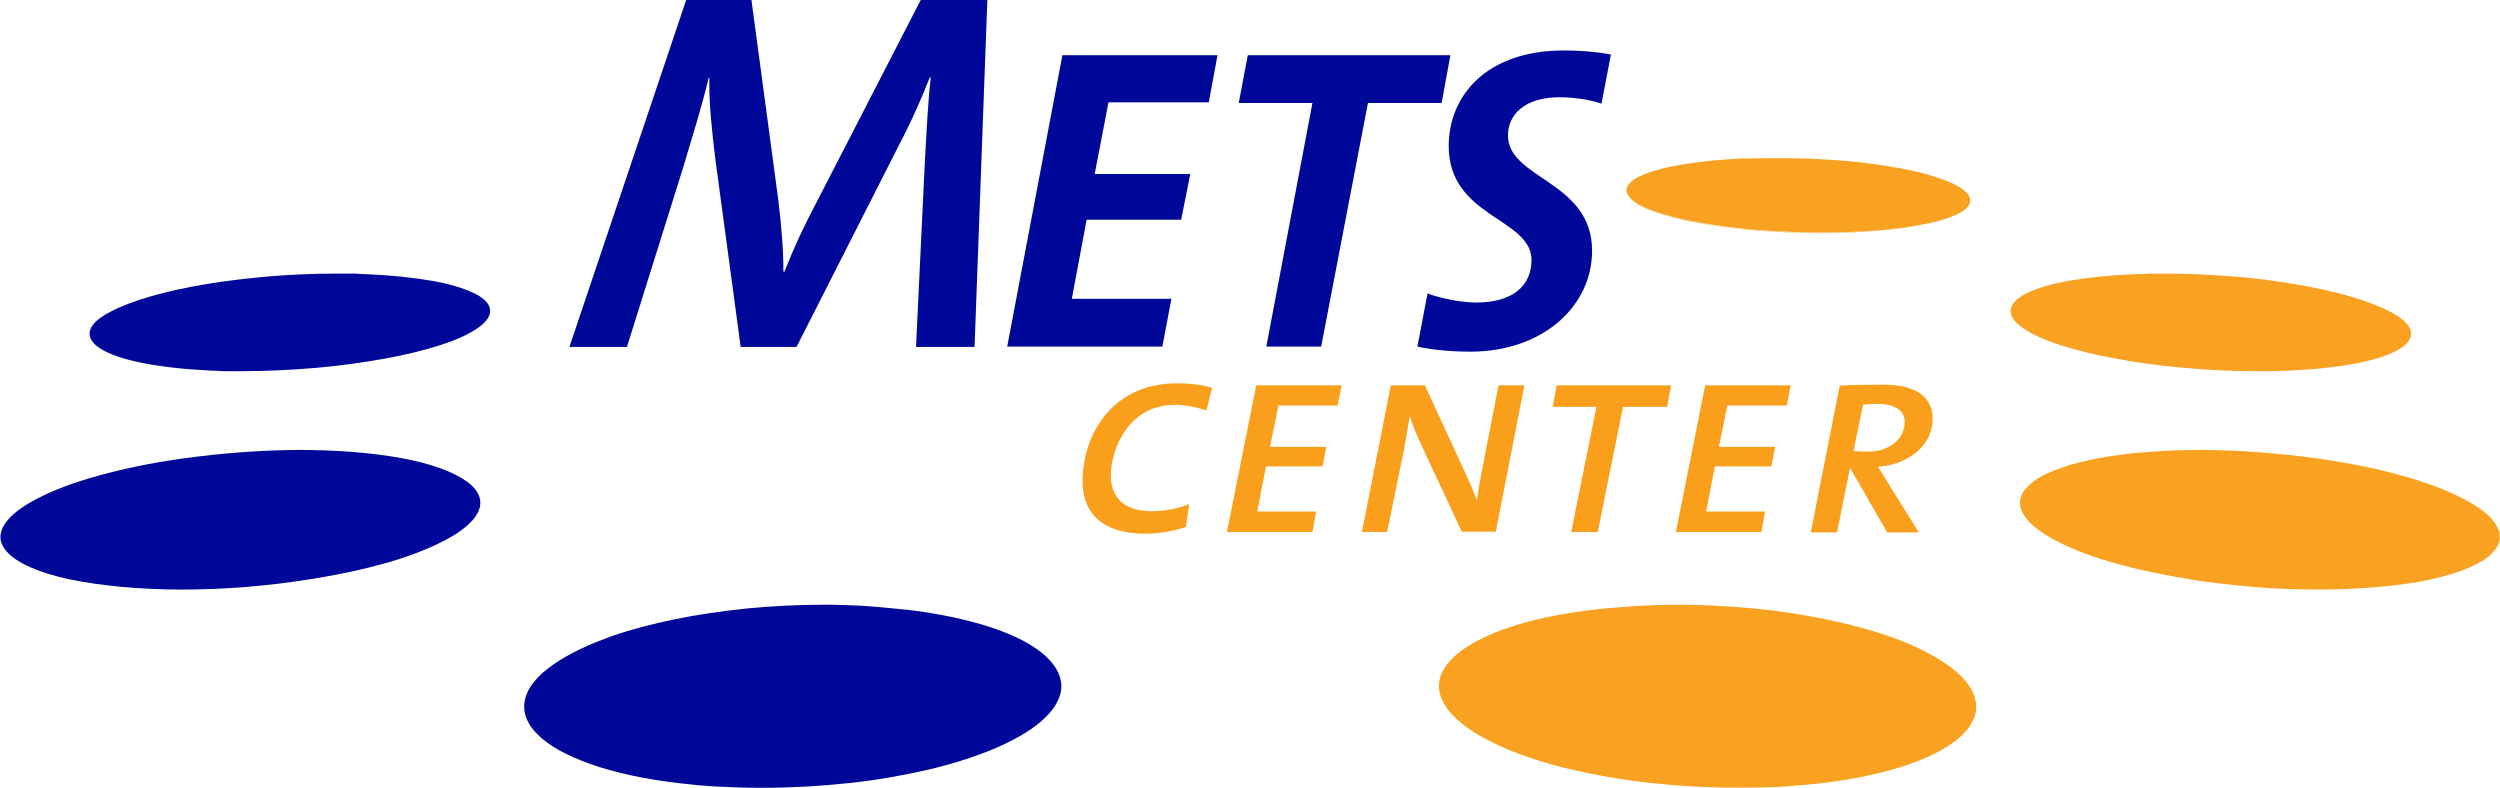
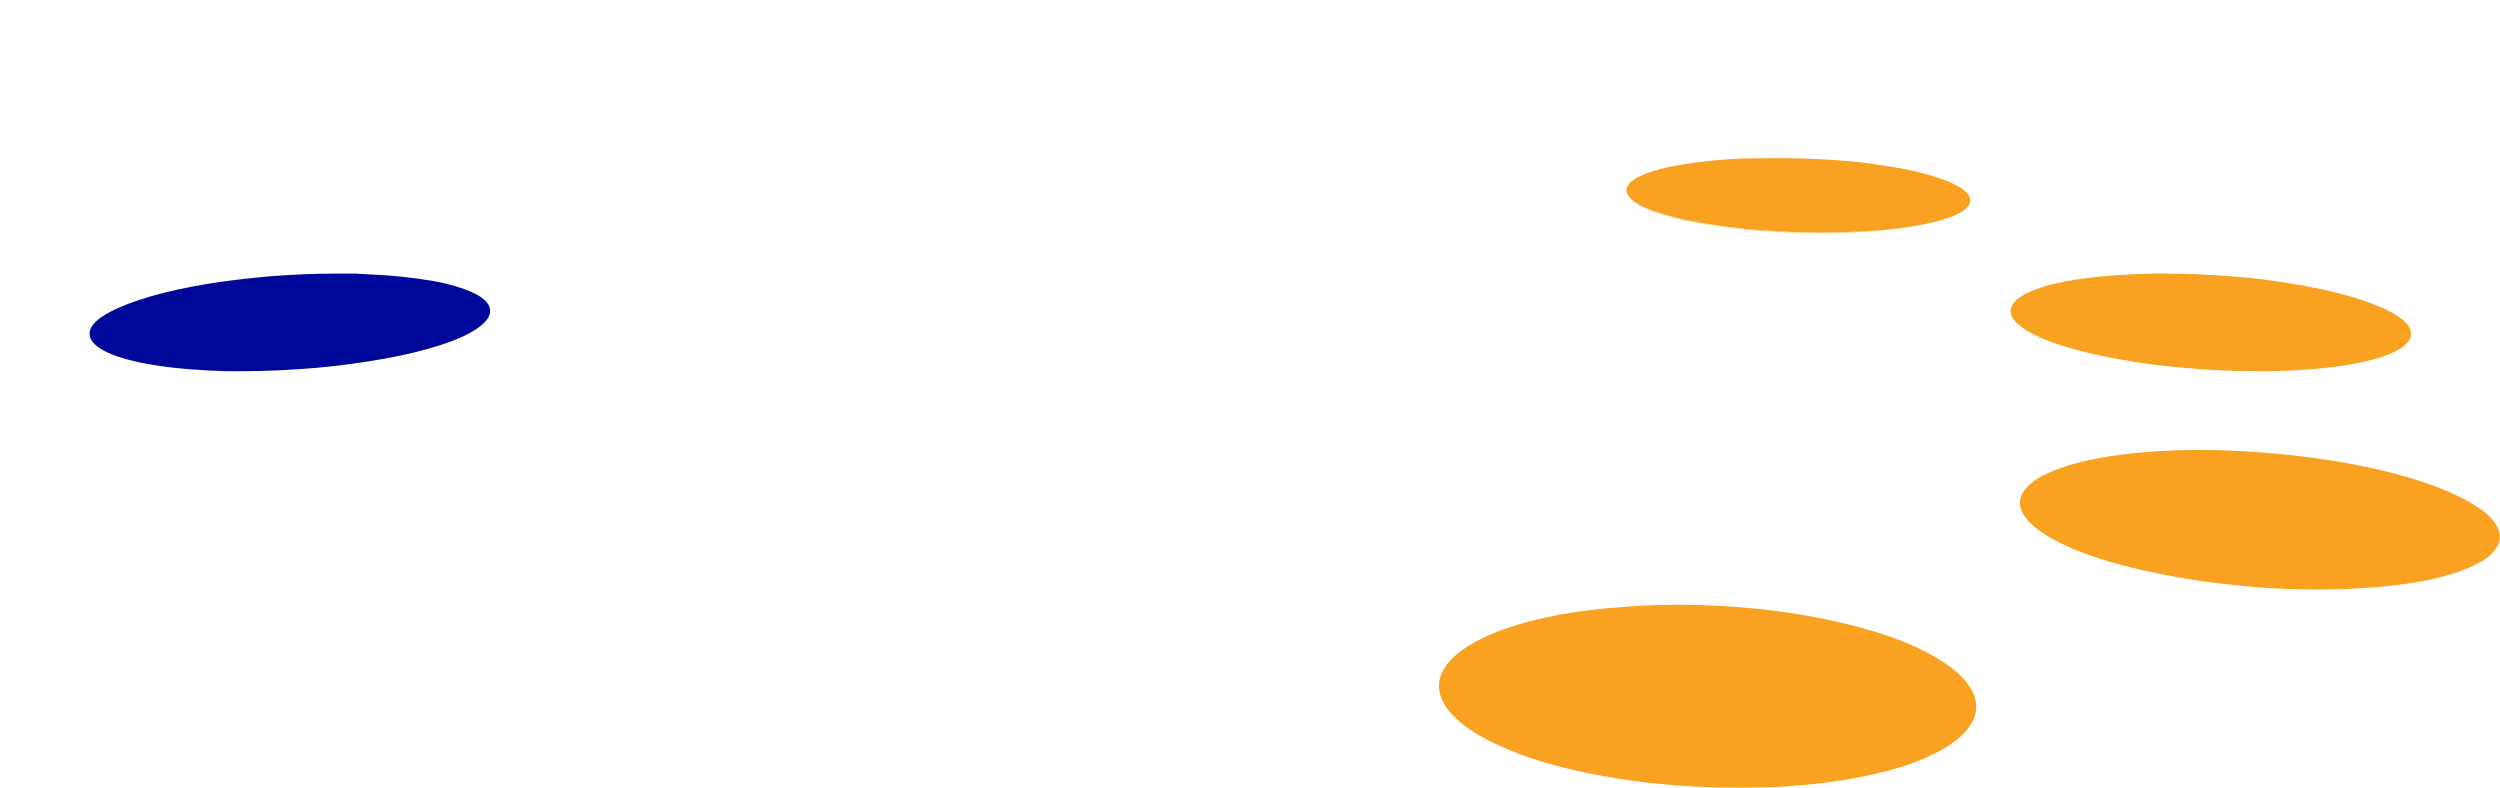
<svg xmlns="http://www.w3.org/2000/svg" version="1.1" id="Laag_1" x="0px" y="0px" viewBox="0 0 742.9 234.1" style="enable-background:new 0 0 742.9 234.1;" xml:space="preserve">
  <style type="text/css">
	.st0{opacity:0.98;}
	.st1{enable-background:new    ;}
	.st2{fill:#F99F1C;}
	.st3{fill:#F49D00;}
	.st4{fill:#000899;}
</style>
  <g class="st0">
    <g class="st1">
      <g>
        <path class="st2" d="M654.3,133.7c2.8,0,5.6,0.1,8.4,0.2c2.9,0.1,5.8,0.3,8.7,0.5s5.9,0.5,8.8,0.8c3,0.3,6,0.7,8.9,1.1     c9.1,1.3,17.4,3,24.5,5c7.3,2,13.4,4.3,18.2,6.8s8.2,5.1,9.9,7.8s1.5,5.4-0.7,8c-1.5,1.8-4,3.3-7.1,4.7     c-3.2,1.4-7.1,2.6-11.7,3.6c-4.6,1-9.7,1.7-15.4,2.2c-5.6,0.5-11.7,0.8-18,0.8c-3.1,0-6.3-0.1-9.5-0.2c-3.2-0.1-6.5-0.3-9.7-0.6     c-3.3-0.3-6.6-0.6-9.8-1c-3.3-0.4-6.6-0.8-9.8-1.4c-9.8-1.6-18.5-3.6-25.7-5.9c-7.1-2.3-12.8-4.8-16.9-7.5c-4-2.6-6.4-5.3-7-7.9     c-0.6-2.6,0.6-5.1,3.7-7.5c2-1.6,4.8-2.9,8.2-4.1c3.3-1.2,7.3-2.2,11.6-3s9.1-1.4,14.3-1.8C643.3,133.9,648.7,133.7,654.3,133.7z     " />
      </g>
      <g>
        <path class="st3" d="M654.4,133.7c2.8,0,5.6,0.1,8.4,0.2c2.9,0.1,5.8,0.3,8.7,0.5s5.9,0.5,8.8,0.8c3,0.3,5.9,0.7,8.9,1.1     c9.1,1.3,17.4,3,24.5,5c7.3,2,13.4,4.3,18.2,6.8s8.2,5.1,9.9,7.8s1.5,5.4-0.7,8c-1.5,1.8-4,3.3-7.1,4.7     c-3.2,1.4-7.1,2.6-11.7,3.6c-4.6,1-9.7,1.7-15.4,2.2c-5.6,0.5-11.7,0.8-18,0.8c6.3,0,12.4-0.3,18-0.8s10.8-1.3,15.4-2.2     c4.5-1,8.5-2.2,11.7-3.6c3.2-1.4,5.6-3,7.1-4.7c2.3-2.6,2.4-5.3,0.7-8c-1.6-2.7-5-5.3-9.9-7.8c-4.8-2.5-10.9-4.8-18.2-6.8     c-7.2-2-15.4-3.7-24.5-5c-3-0.4-6-0.8-8.9-1.1c-3-0.3-5.9-0.6-8.8-0.8c-2.9-0.2-5.8-0.4-8.7-0.5     C660,133.8,657.1,133.7,654.4,133.7z" />
      </g>
      <g>
        <path class="st3" d="M688.8,175.1c-3.1,0-6.3-0.1-9.5-0.2c-3.2-0.1-6.5-0.3-9.7-0.6c-3.3-0.3-6.6-0.6-9.8-1s-6.6-0.8-9.8-1.4     c-9.8-1.6-18.5-3.6-25.7-5.9c-7.1-2.3-12.8-4.8-16.9-7.5c-4-2.6-6.4-5.3-7-7.9c-0.6-2.6,0.6-5.1,3.7-7.5c-2.7,2-3.9,4.2-3.8,6.4     c0.1,2.2,1.5,4.6,4.2,6.8c2.7,2.3,6.6,4.6,11.7,6.7c5.1,2.1,11.4,4.1,18.6,5.9c1.2,0.3,2.4,0.6,3.6,0.8c1.2,0.3,2.5,0.5,3.7,0.8     c1.3,0.3,2.6,0.5,3.9,0.7c1.3,0.2,2.7,0.5,4,0.7c3.2,0.5,6.5,1,9.8,1.4s6.6,0.7,9.8,1c3.3,0.3,6.5,0.4,9.7,0.6     C682.6,175,685.7,175.1,688.8,175.1z" />
      </g>
    </g>
    <g class="st1">
      <g>
-         <path class="st3" d="M498.5,179.7L498.5,179.7c7.6,0,15.2,0.4,22.5,1.1c7.4,0.7,14.6,1.8,21.4,3.2c6.8,1.4,13.2,3.1,19,5.1     s10.9,4.4,15.1,7c5.4,3.4,8.7,6.9,10.1,10.4c1.3,3.6,0.6,7.1-2.1,10.4c-2.7,3.3-7.5,6.4-14.2,9.1c-6.7,2.7-15.4,4.8-25.7,6.3     c10.3-1.4,19-3.6,25.7-6.3c6.6-2.6,11.4-5.7,14.2-9.1c2.7-3.3,3.4-6.8,2.1-10.4c-1.3-3.5-4.6-7-10.1-10.4     c-4.2-2.6-9.3-4.9-15.1-7c-5.7-2-12.1-3.7-19-5.1c-6.8-1.4-14-2.4-21.4-3.2C513.6,180.1,506,179.7,498.5,179.7z" />
-       </g>
+         </g>
      <g>
        <path class="st2" d="M498.4,179.7c7.6,0,15.2,0.4,22.6,1.1c7.4,0.7,14.6,1.8,21.4,3.2c6.8,1.4,13.3,3.1,19,5.1     c5.8,2,10.9,4.4,15.1,7c5.4,3.4,8.7,6.9,10.1,10.4c1.3,3.6,0.6,7.1-2.1,10.4c-2.7,3.3-7.5,6.4-14.2,9.1     c-6.7,2.7-15.4,4.8-25.7,6.3c-2.3,0.3-4.5,0.6-6.9,0.8c-2.3,0.2-4.7,0.4-7,0.6c-2.4,0.2-4.8,0.3-7.1,0.3     c-2.4,0.1-4.8,0.1-7.2,0.1c-8.7,0-17.3-0.5-25.7-1.4c-8.3-0.9-16.3-2.3-23.6-4c-7.3-1.7-13.9-3.8-19.5-6.2s-10.3-5-13.7-7.9     c-4.3-3.6-6.3-7.3-6.3-10.8s2.1-6.8,5.8-9.8c3.7-2.9,9-5.6,15.8-7.8c6.7-2.2,14.8-3.9,24.2-5c2-0.2,4.1-0.5,6.2-0.6     c2.1-0.2,4.1-0.3,6.2-0.5c2.1-0.1,4.2-0.2,6.3-0.3C494.2,179.8,496.3,179.7,498.4,179.7z" />
      </g>
    </g>
    <g class="st1">
      <g>
        <path class="st3" d="M643.2,81.3c6.6,0,13.2,0.3,19.7,0.8s12.9,1.3,18.8,2.3c6,1,11.5,2.2,16.4,3.6s9.1,3,12.3,4.7     c3.6,1.9,5.6,3.9,6,5.7c0.4,1.9-0.7,3.7-3.3,5.3c-2.6,1.6-6.7,3-12,4.1c-5.4,1.1-12.2,1.9-20,2.3c7.9-0.4,14.6-1.2,20-2.3     c5.4-1.1,9.4-2.5,12-4.1s3.7-3.4,3.3-5.3s-2.4-3.8-6-5.7c-3.2-1.7-7.4-3.3-12.3-4.7c-4.9-1.4-10.4-2.6-16.4-3.6     c-5.9-1-12.3-1.7-18.8-2.3C656.4,81.6,649.7,81.3,643.2,81.3z" />
      </g>
      <g>
        <path class="st2" d="M643.2,81.3c6.6,0,13.2,0.3,19.7,0.8s12.9,1.3,18.8,2.3c6,1,11.5,2.2,16.4,3.6s9.1,3,12.3,4.7     c3.6,1.9,5.6,3.9,6,5.7c0.4,1.9-0.7,3.7-3.3,5.3c-2.6,1.6-6.7,3-12,4.1c-5.4,1.1-12.2,1.9-20,2.3c-0.8,0-1.7,0.1-2.6,0.1     c-0.9,0-1.7,0.1-2.6,0.1c-0.9,0-1.7,0-2.6,0c-0.9,0-1.7,0-2.6,0c-7.2,0-14.6-0.3-21.7-1c-7.1-0.6-13.9-1.5-20.1-2.7     c-6.2-1.1-11.8-2.5-16.5-4s-8.5-3.2-11.1-5c-2.9-2-4.1-3.9-3.8-5.7c0.3-1.8,2-3.4,5-4.9c3-1.4,7.2-2.7,12.5-3.6     c5.2-0.9,11.6-1.6,18.8-1.9c0.8,0,1.6-0.1,2.3-0.1c0.8,0,1.6,0,2.4-0.1c0.8,0,1.6,0,2.4,0C641.6,81.3,642.4,81.3,643.2,81.3z" />
      </g>
    </g>
    <g class="st1">
      <g>
        <path class="st3" d="M571.3,66.8c-2,0.4-4.2,0.7-6.5,1s-4.8,0.6-7.3,0.8c-2.6,0.2-5.2,0.4-7.9,0.5s-5.5,0.2-8.3,0.2     c-3,0-6-0.1-9.1-0.2c-3-0.1-6.1-0.3-9.1-0.5s-5.9-0.5-8.8-0.9c-2.9-0.3-5.7-0.8-8.3-1.2c-6-1-10.9-2.3-14.6-3.6     c-3.6-1.3-6.1-2.7-7.2-4.2c-1.2-1.4-1.1-2.8,0.2-4.2c1.3-1.3,3.9-2.6,7.7-3.7c-0.4,0.1-0.9,0.3-1.3,0.4c-0.4,0.1-0.8,0.3-1.2,0.4     c-0.4,0.1-0.7,0.3-1.1,0.4c-0.3,0.1-0.7,0.3-1,0.4c-2.4,1.1-3.7,2.3-4.1,3.5s0.2,2.5,1.7,3.7c1.6,1.3,4.1,2.5,7.5,3.6     c3.5,1.2,7.9,2.2,13.3,3.2c2.7,0.5,5.5,0.9,8.3,1.2c2.9,0.4,5.8,0.6,8.8,0.9c3,0.2,6,0.4,9.1,0.5c3,0.1,6.1,0.2,9.1,0.2     c2.8,0,5.6-0.1,8.3-0.2s5.4-0.3,7.9-0.5s5-0.5,7.3-0.8C567.1,67.5,569.2,67.2,571.3,66.8z" />
      </g>
      <g>
        <path class="st2" d="M527.5,47c2.8,0,5.5,0,8.3,0.1s5.6,0.2,8.4,0.4c2.8,0.2,5.5,0.4,8.3,0.7c2.7,0.3,5.4,0.7,8,1.1     c5.9,0.9,10.8,2,14.7,3.3c3.9,1.2,6.8,2.6,8.5,4s2.2,2.9,1.4,4.3c-0.8,1.4-3,2.8-6.6,4c-2,0.7-4.4,1.3-7.1,1.8     c-2.7,0.5-5.7,1-8.9,1.3c-3.2,0.4-6.6,0.6-10.2,0.8c-3.6,0.2-7.3,0.3-11,0.3c-3,0-6-0.1-9.1-0.2c-3-0.1-6.1-0.3-9.1-0.5     s-5.9-0.5-8.8-0.9c-2.9-0.3-5.7-0.8-8.3-1.2c-6-1-10.9-2.3-14.6-3.6c-3.6-1.3-6.1-2.7-7.2-4.2c-1.2-1.4-1.1-2.8,0.2-4.2     c1.3-1.3,3.9-2.6,7.7-3.7c2.1-0.6,4.6-1.2,7.2-1.6c2.6-0.5,5.5-0.8,8.5-1.2c3-0.3,6.2-0.5,9.5-0.7C520.6,47.1,524,47,527.5,47z" />
      </g>
    </g>
  </g>
  <g>
-     <path class="st4" d="M478.7,16.2c-4.9-0.9-9.2-1.2-14.1-1.2c-22.7,0-34.1,13.3-34.1,28.4c0,21.3,24.6,21.3,24.6,33.9   c0,7.6-5.6,12.6-16.4,12.6c-4.6,0-10.8-1.3-14.5-2.7l-3,15.8c4.5,1,10.3,1.5,15.8,1.5c21.2,0,36.1-13.3,36.1-30   c0-20.8-25-21.2-25-34.3c0-5.8,4.6-11.3,15.4-11.3c3.6,0,8.7,0.6,12.4,1.9L478.7,16.2z M431,16.4h-60.2l-2.7,14.2H390L376.3,103   h16.3l13.9-72.4h21.9L431,16.4z M361.8,16.4h-46.1L299.3,103h46.1l2.7-14.2h-29.6l4.4-23.5H351l2.7-13.6h-28.4l4.1-21.3h29.8   L361.8,16.4z M293.4,0h-19.8l-31,60.2c-4,7.6-6.4,12.8-9.5,20.5h-0.3c0-6.7-0.6-13.6-1.5-21.1l-8-59.6h-19.4l-34.7,103.1h17.1   L203,49.8c2.9-9.8,5.5-17.9,7.6-26.7h0.2c-0.2,7.2,0.8,16.3,1.8,24.4l7.5,55.6h16.6l30.4-59.9c4-7.6,6.9-14.4,9.2-20.2h0.3   c-0.8,6.7-1.2,14.8-1.8,25.7l-2.6,54.4h17.4L293.4,0z" />
+     </g>
+   <g>
+     </g>
+   <g class="st1">
+     <g>
+       </g>
  </g>
  <g>
-     <path class="st2" d="M566,125.4c0,4.9-4.4,8.8-10.9,8.8c-2.6,0-3.5-0.1-4.3-0.2l2.8-13.7c1.2-0.2,2.6-0.3,4.7-0.3   C563.7,120.2,566,122.3,566,125.4 M574.3,124.3c0-5.6-4.1-10-14.5-10c-5.1,0-10.1,0.1-13.1,0.3l-8.6,43.6h7.8l3.8-18.9h0.2   l10.9,18.9h9.4l-9.3-14.9c-1.1-1.8-2-3.4-2.9-4.6C565.4,138.3,574.3,133.6,574.3,124.3 M532.1,114.5h-25.4l-8.7,43.6h25.4l1.1-6.1   H507l2.6-13.4h16.8l1.1-5.8h-16.7l2.5-12.3H531L532.1,114.5z M496.6,114.5h-34l-1.2,6.4h13l-7.5,37.2h7.9l7.5-37.2h13.1   L496.6,114.5z M453,114.5h-7.7l-3.9,20c-1.3,6.5-2.1,11.1-2.5,14h-0.1c-1.1-3-2.4-5.9-3.7-8.7l-11.7-25.3h-10.1l-8.6,43.6h7.5   l4.9-23.9c0.9-4.7,1.3-7.6,1.8-10.4h0.1c0.8,2.7,2.1,5.8,3.4,8.5l12,25.7h10.1L453,114.5z M398.7,114.5h-25.4l-8.7,43.6H390   l1.1-6.1h-17.5l2.6-13.4H393l1.1-5.8h-16.7l2.5-12.3h17.6L398.7,114.5z M360.2,115.2c-2.9-0.8-6.5-1.3-10.5-1.3   c-18.9,0-28,14.9-28,29.2c0,9.1,5.6,15.5,18.6,15.5c4.2,0,8.6-0.8,12.1-2l1-6.8c-3.3,1.3-7,2.1-11.3,2.1c-8.3,0-12-4.4-12-10.5   c0-8.3,5.5-21.1,19-21.1c2.9,0,6.3,0.6,9.4,1.7L360.2,115.2z" />
-   </g>
-   <g class="st1">
-     <g>
-       <path class="st4" d="M244.6,179.7c2.1,0,4.2,0,6.3,0.1s4.2,0.1,6.3,0.3c2.1,0.1,4.2,0.3,6.2,0.5c2.1,0.2,4.1,0.4,6.2,0.6    c9.4,1.1,17.5,2.9,24.2,5c6.8,2.2,12.1,4.8,15.8,7.8c3.7,3,5.7,6.3,5.8,9.8c0,3.5-2,7.2-6.3,10.8c-3.4,2.9-8.1,5.5-13.7,7.9    c-5.7,2.4-12.3,4.5-19.5,6.2c-7.3,1.7-15.3,3.1-23.6,4c-8.4,0.9-17,1.4-25.7,1.4c-2.4,0-4.8,0-7.2-0.1s-4.8-0.2-7.1-0.3    c-2.4-0.2-4.7-0.3-7-0.6c-2.3-0.2-4.6-0.5-6.9-0.8c-10.3-1.4-19-3.6-25.7-6.3c-6.6-2.6-11.4-5.7-14.2-9.1    c-2.7-3.3-3.4-6.8-2.1-10.4c1.3-3.5,4.6-7,10.1-10.4c4.2-2.6,9.3-4.9,15.1-7c5.7-2,12.2-3.7,19-5.1c6.8-1.4,14-2.4,21.4-3.2    C229.4,180.1,237,179.7,244.6,179.7z" />
    </g>
-   </g>
-   <g>
-     <path class="st4" d="M88.6,133.7c5.6,0,11.1,0.2,16.2,0.6c5.1,0.4,9.9,1,14.3,1.8s8.3,1.8,11.6,3c3.4,1.2,6.1,2.6,8.2,4.1   c3.1,2.3,4.3,4.9,3.7,7.5s-3,5.3-7,7.9c-4.1,2.6-9.8,5.2-16.9,7.5c-7.2,2.3-15.9,4.3-25.7,5.9c-3.3,0.5-6.5,1-9.8,1.4   s-6.6,0.7-9.8,1c-3.3,0.3-6.5,0.4-9.7,0.6c-3.2,0.1-6.4,0.2-9.5,0.2c-6.3,0-12.4-0.3-18-0.8s-10.8-1.3-15.4-2.2   c-4.6-1-8.5-2.2-11.7-3.6c-3.2-1.4-5.6-3-7.1-4.7c-2.3-2.6-2.4-5.3-0.7-8s5-5.3,9.9-7.8c4.8-2.5,10.9-4.8,18.2-6.8   c7.2-2,15.4-3.7,24.5-5c3-0.4,6-0.8,8.9-1.1c3-0.3,5.9-0.6,8.8-0.8s5.8-0.4,8.7-0.5C83,133.8,85.8,133.7,88.6,133.7z" />
-   </g>
  <g>
    <path class="st4" d="M99.8,81.3c0.8,0,1.6,0,2.4,0s1.6,0,2.4,0s1.6,0,2.4,0.1c0.8,0,1.6,0.1,2.3,0.1c7.2,0.3,13.5,1,18.8,1.9   c5.3,0.9,9.5,2.2,12.5,3.6s4.8,3.1,5,4.9c0.3,1.8-0.9,3.7-3.8,5.7c-2.6,1.8-6.4,3.5-11.1,5c-4.7,1.5-10.3,2.9-16.5,4   s-13.1,2.1-20.1,2.7c-7.1,0.6-14.4,1-21.7,1c-0.9,0-1.8,0-2.6,0c-0.9,0-1.7,0-2.6,0s-1.7,0-2.6-0.1c-0.9,0-1.7-0.1-2.6-0.1   c-7.9-0.4-14.6-1.2-20-2.3c-5.4-1.1-9.4-2.5-12-4.1s-3.7-3.4-3.3-5.3c0.4-1.9,2.4-3.8,6-5.7C35.9,91,40.1,89.4,45,88   c4.9-1.4,10.4-2.6,16.4-3.6c5.9-1,12.3-1.7,18.8-2.3C86.6,81.6,93.2,81.3,99.8,81.3z" />
  </g>
</svg>